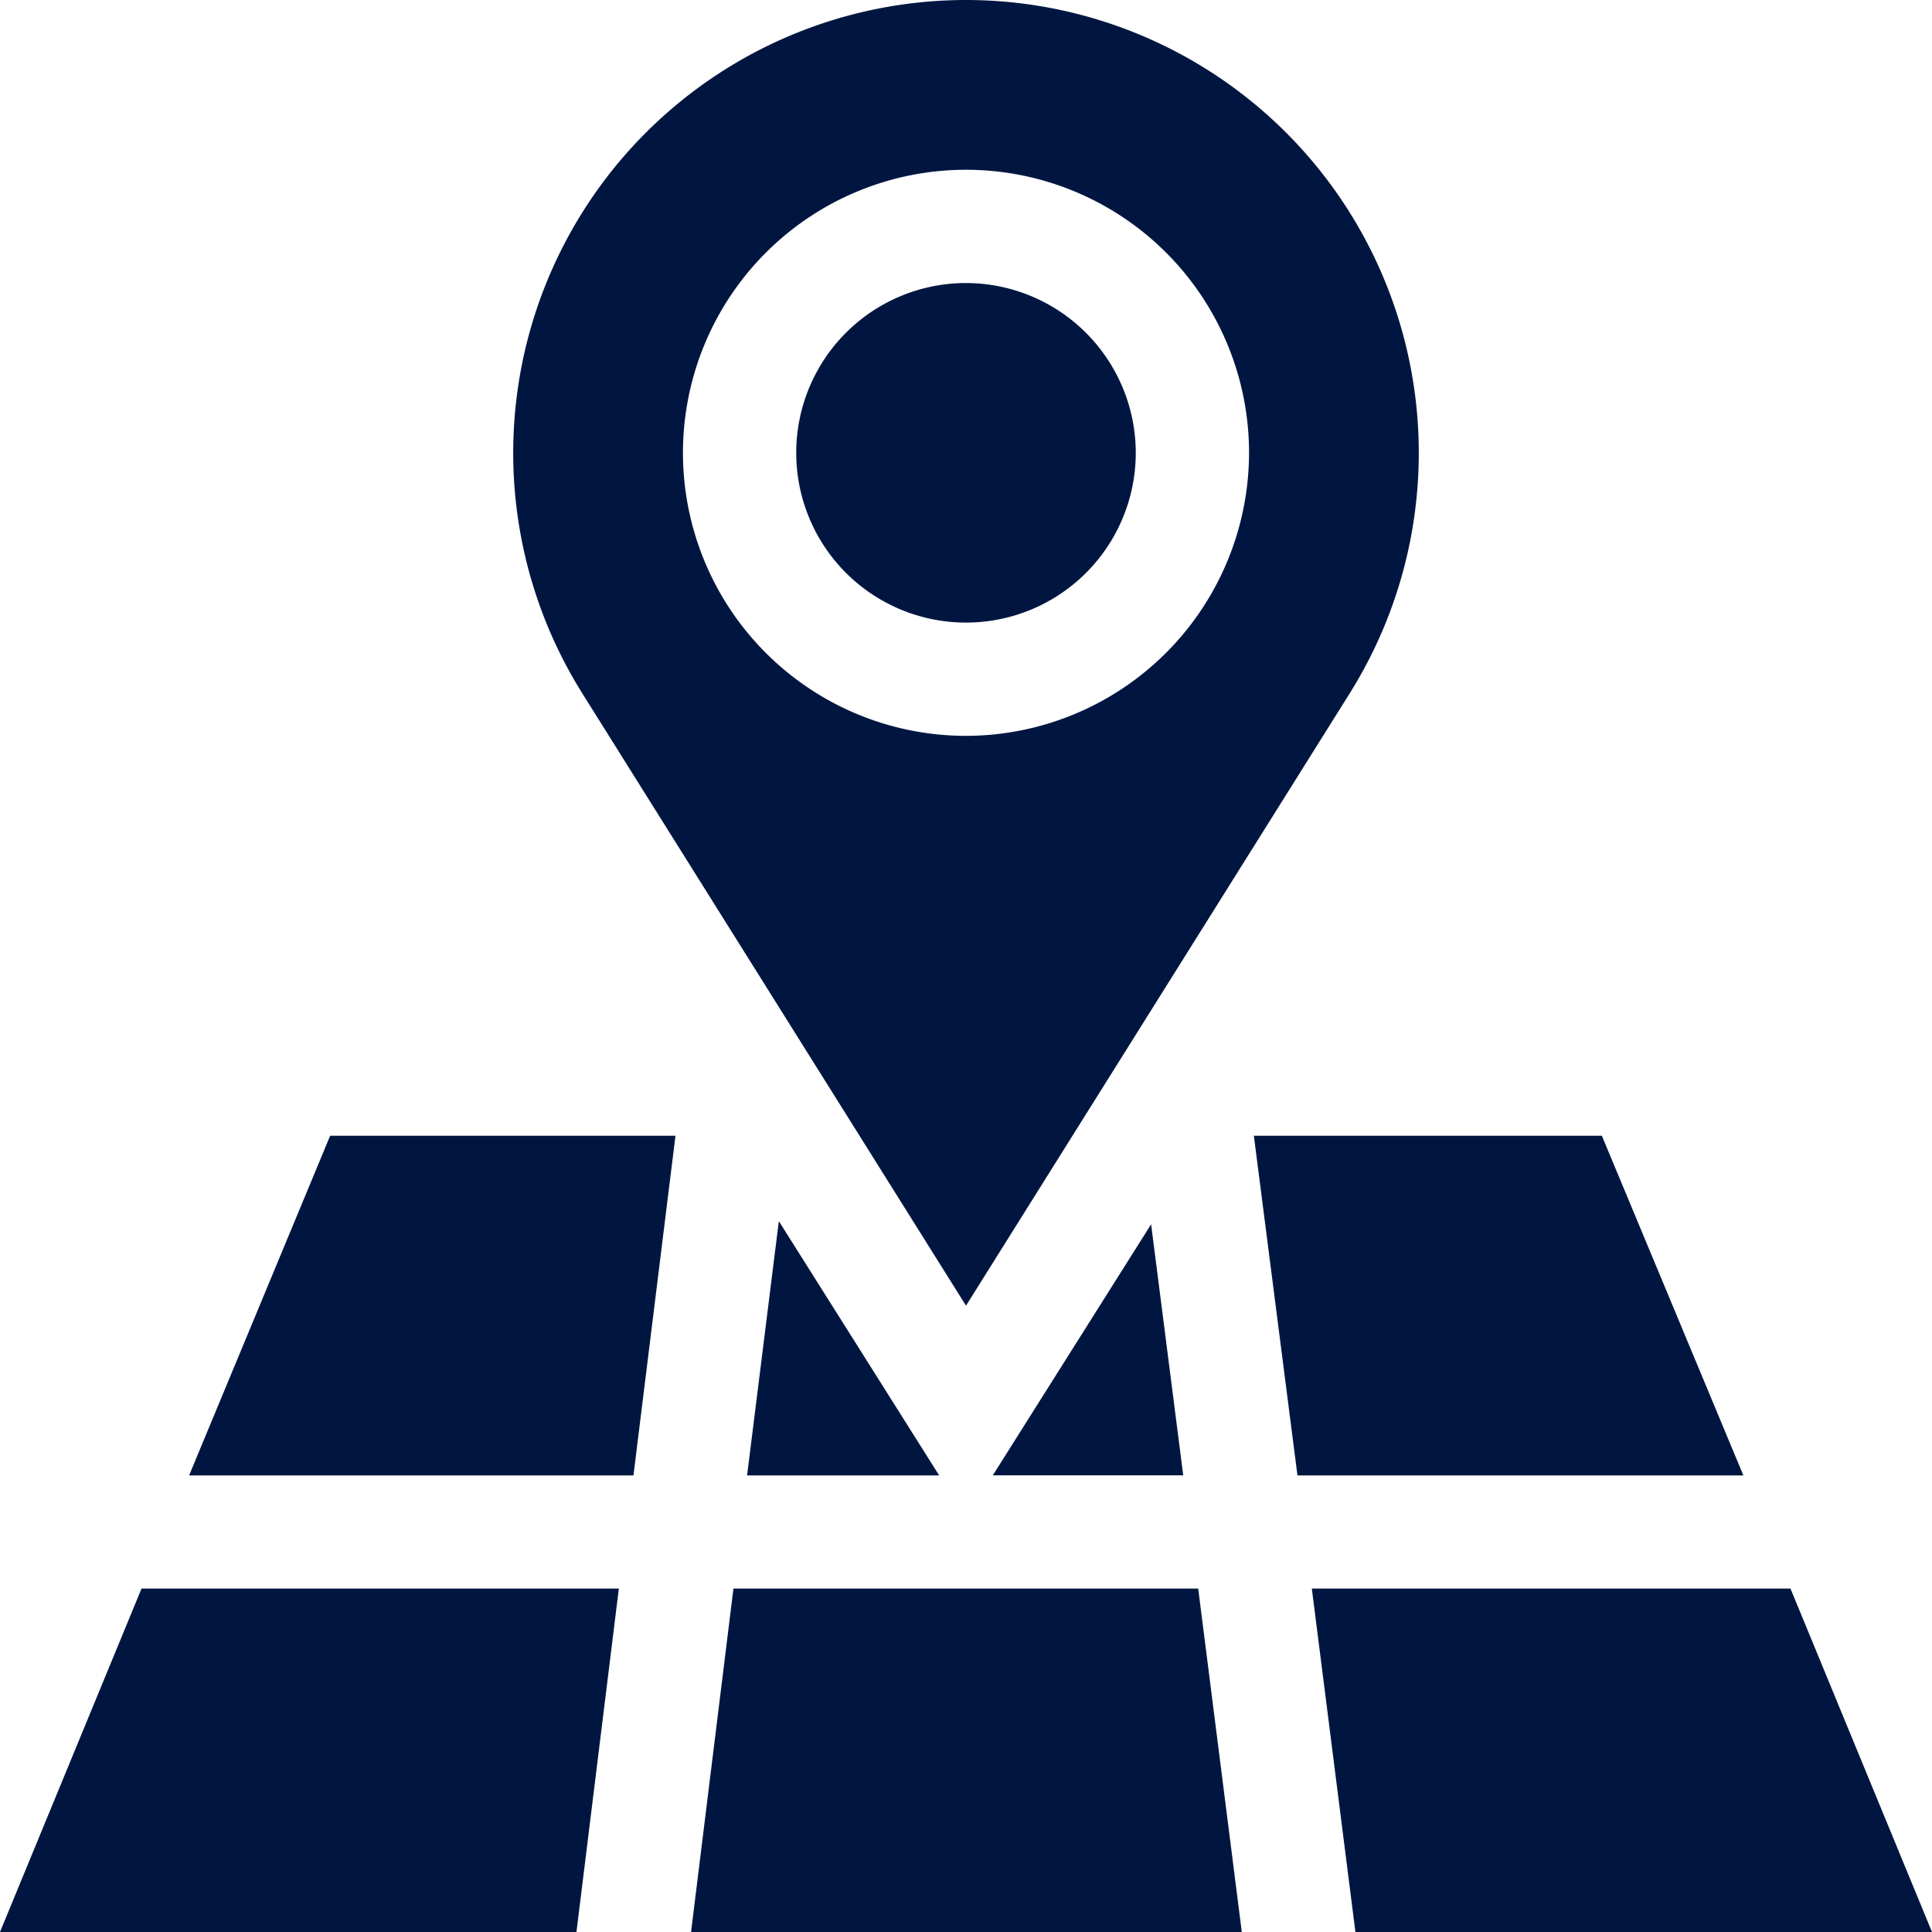
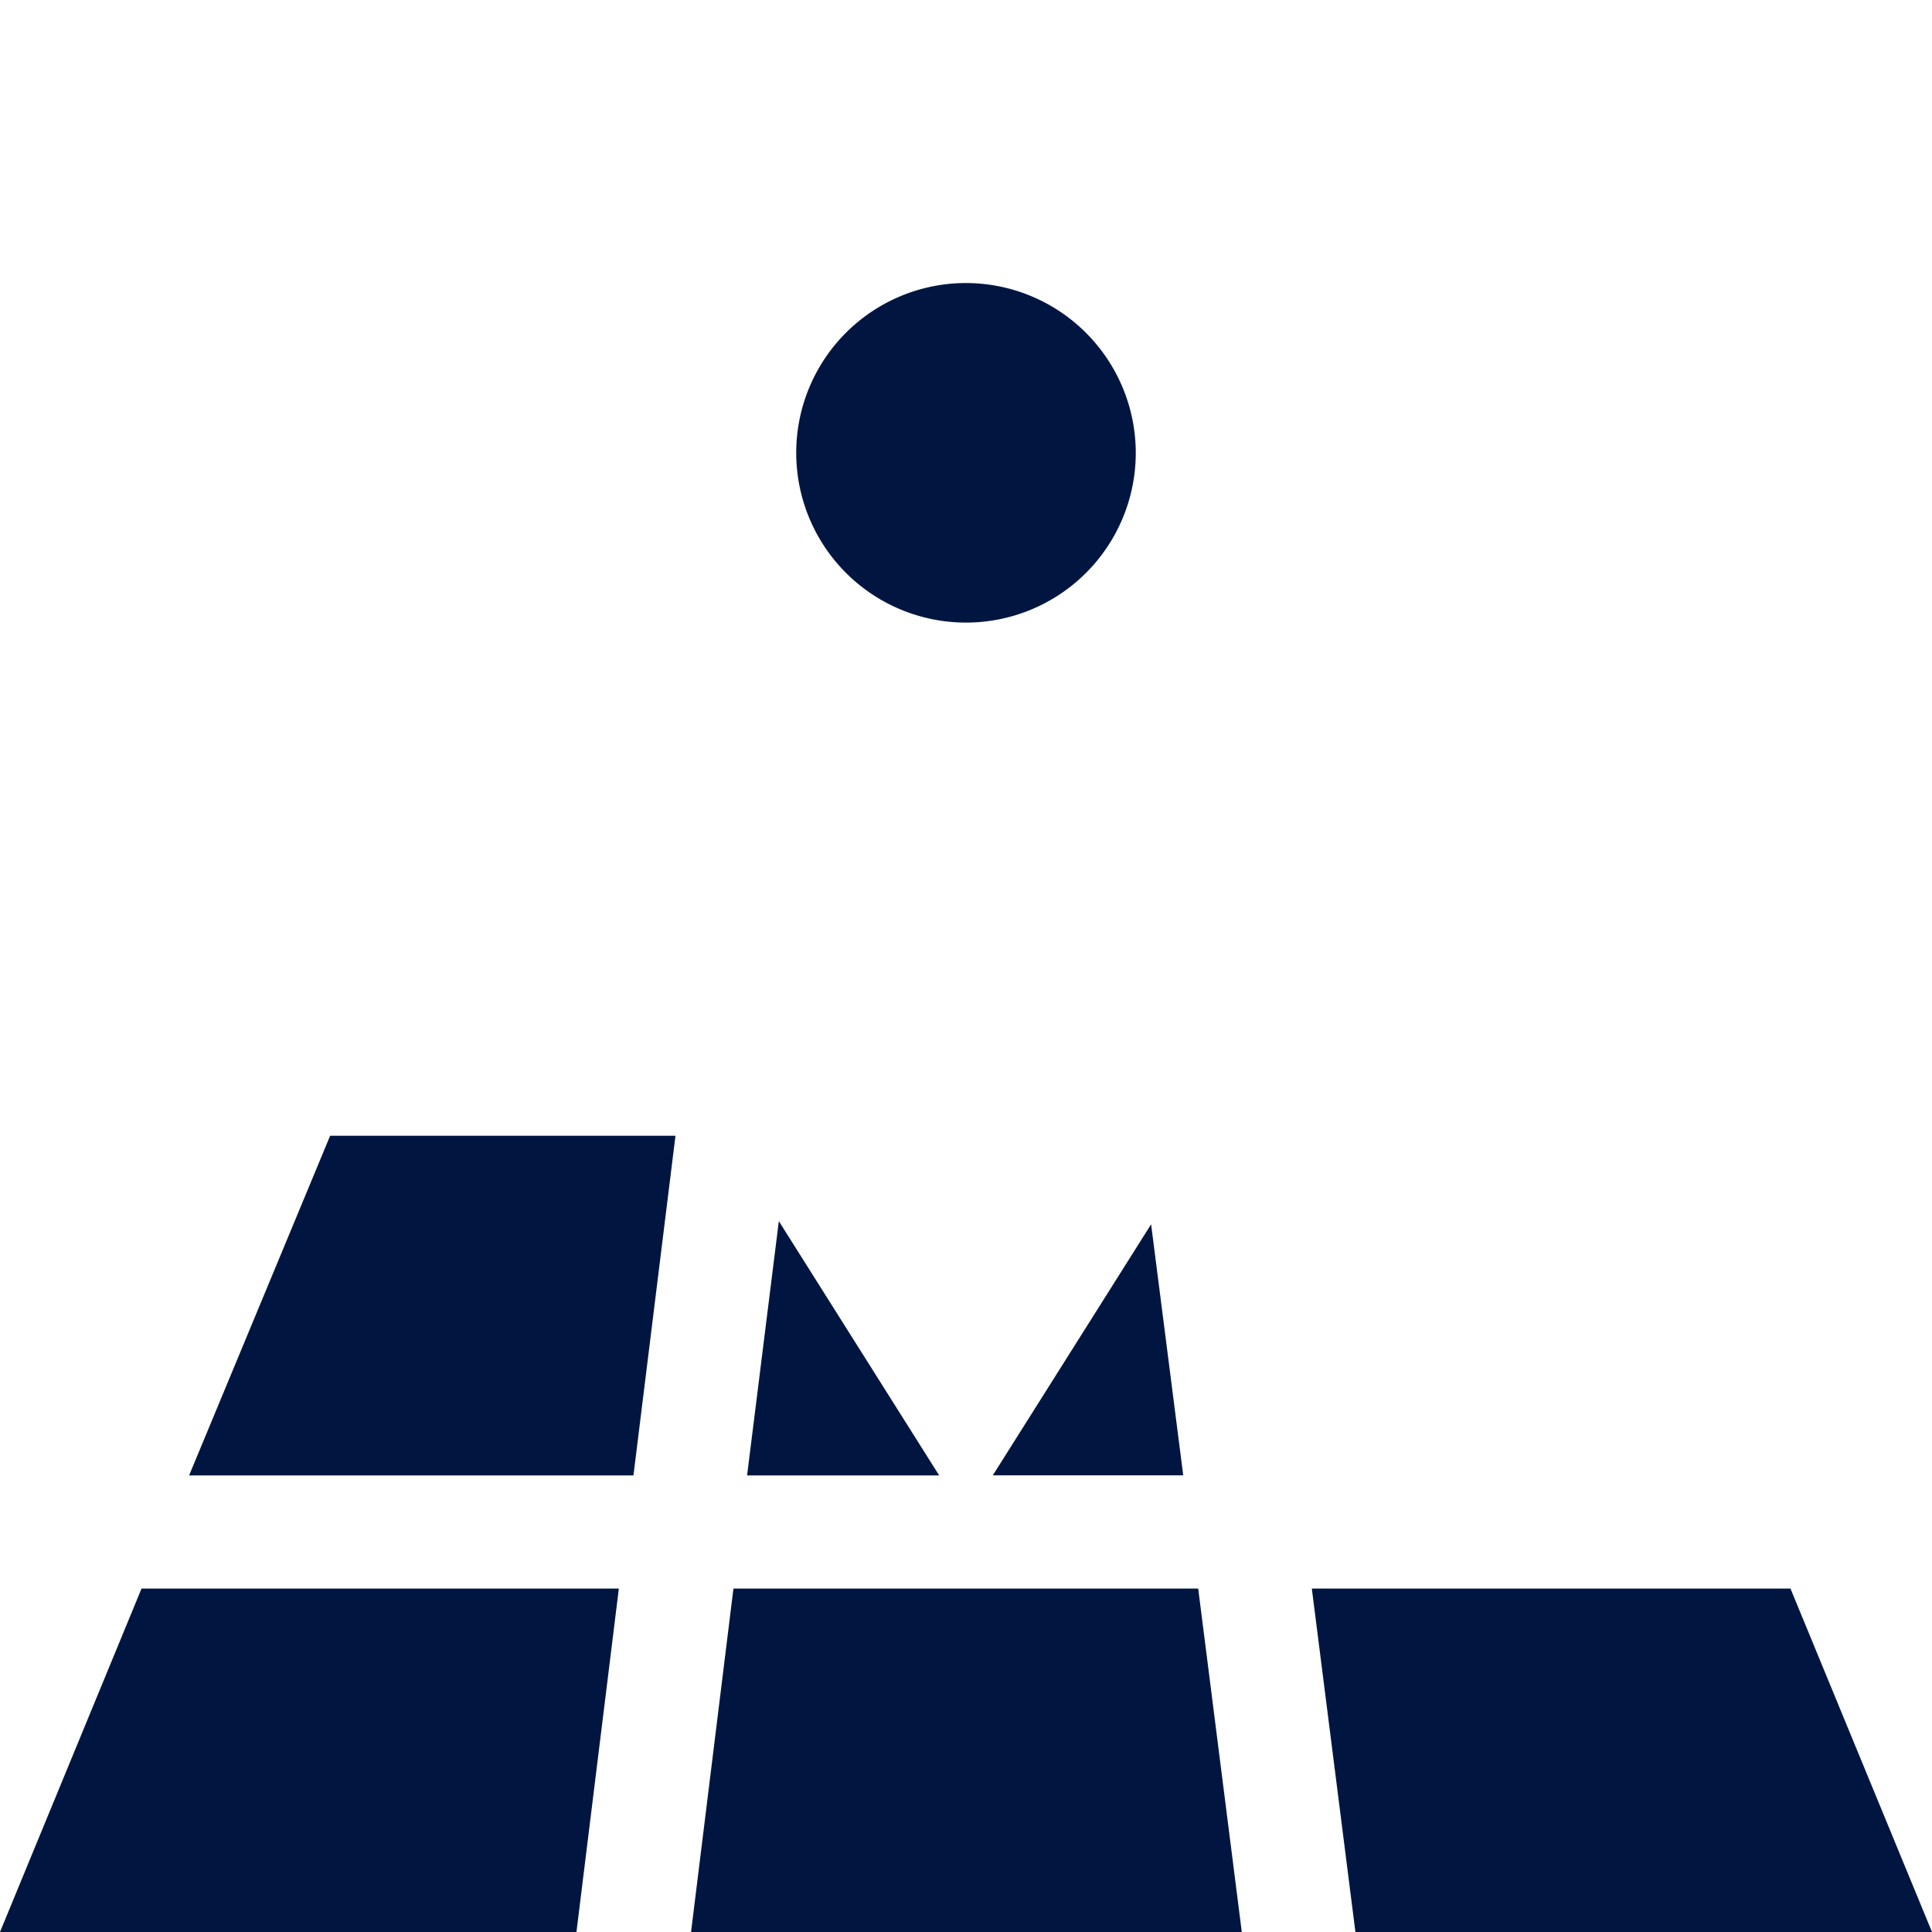
<svg xmlns="http://www.w3.org/2000/svg" width="16" height="16" viewBox="0 0 16 16">
  <g id="map" transform="translate(0)">
    <path id="Caminho_405" data-name="Caminho 405" d="M212.406,75a1.406,1.406,0,1,0,1.406,1.406A1.408,1.408,0,0,0,212.406,75Zm0,0" transform="translate(-204.406 -72.656)" fill="#001640" />
-     <path id="Caminho_406" data-name="Caminho 406" d="M139.75,0a3.751,3.751,0,0,0-3.174,5.748l3.174,5.065,3.174-5.065A3.751,3.751,0,0,0,139.75,0Zm0,6.094a2.344,2.344,0,1,1,2.344-2.344A2.347,2.347,0,0,1,139.75,6.094Zm0,0" transform="translate(-131.75)" fill="#001640" />
    <path id="Caminho_407" data-name="Caminho 407" d="M183,423.844h4.561L187.2,421h-3.849Zm0,0" transform="translate(-177.277 -407.844)" fill="#001640" />
-     <path id="Caminho_408" data-name="Caminho 408" d="M197.992,325.719h1.591l-1.328-2.106Zm0,0" transform="translate(-191.805 -313.5)" fill="#001640" />
-     <path id="Caminho_409" data-name="Caminho 409" d="M332.646,303.813h3.693L335.167,301h-2.882Zm0,0" transform="translate(-321.901 -291.594)" fill="#001640" />
+     <path id="Caminho_408" data-name="Caminho 408" d="M197.992,325.719h1.591l-1.328-2.106Z" transform="translate(-191.805 -313.5)" fill="#001640" />
    <path id="Caminho_410" data-name="Caminho 410" d="M50,303.813h3.68L54.028,301h-2.86Zm0,0" transform="translate(-48.434 -291.594)" fill="#001640" />
    <path id="Caminho_411" data-name="Caminho 411" d="M263.094,326.555h1.577l-.266-2.079Zm0,0" transform="translate(-254.872 -314.337)" fill="#001640" />
    <path id="Caminho_412" data-name="Caminho 412" d="M5.125,421H1.172L0,423.844H4.774Zm0,0" transform="translate(0 -407.844)" fill="#001640" />
    <path id="Caminho_413" data-name="Caminho 413" d="M351.635,421h-3.964l.361,2.844h4.775Zm0,0" transform="translate(-336.807 -407.844)" fill="#001640" />
  </g>
</svg>